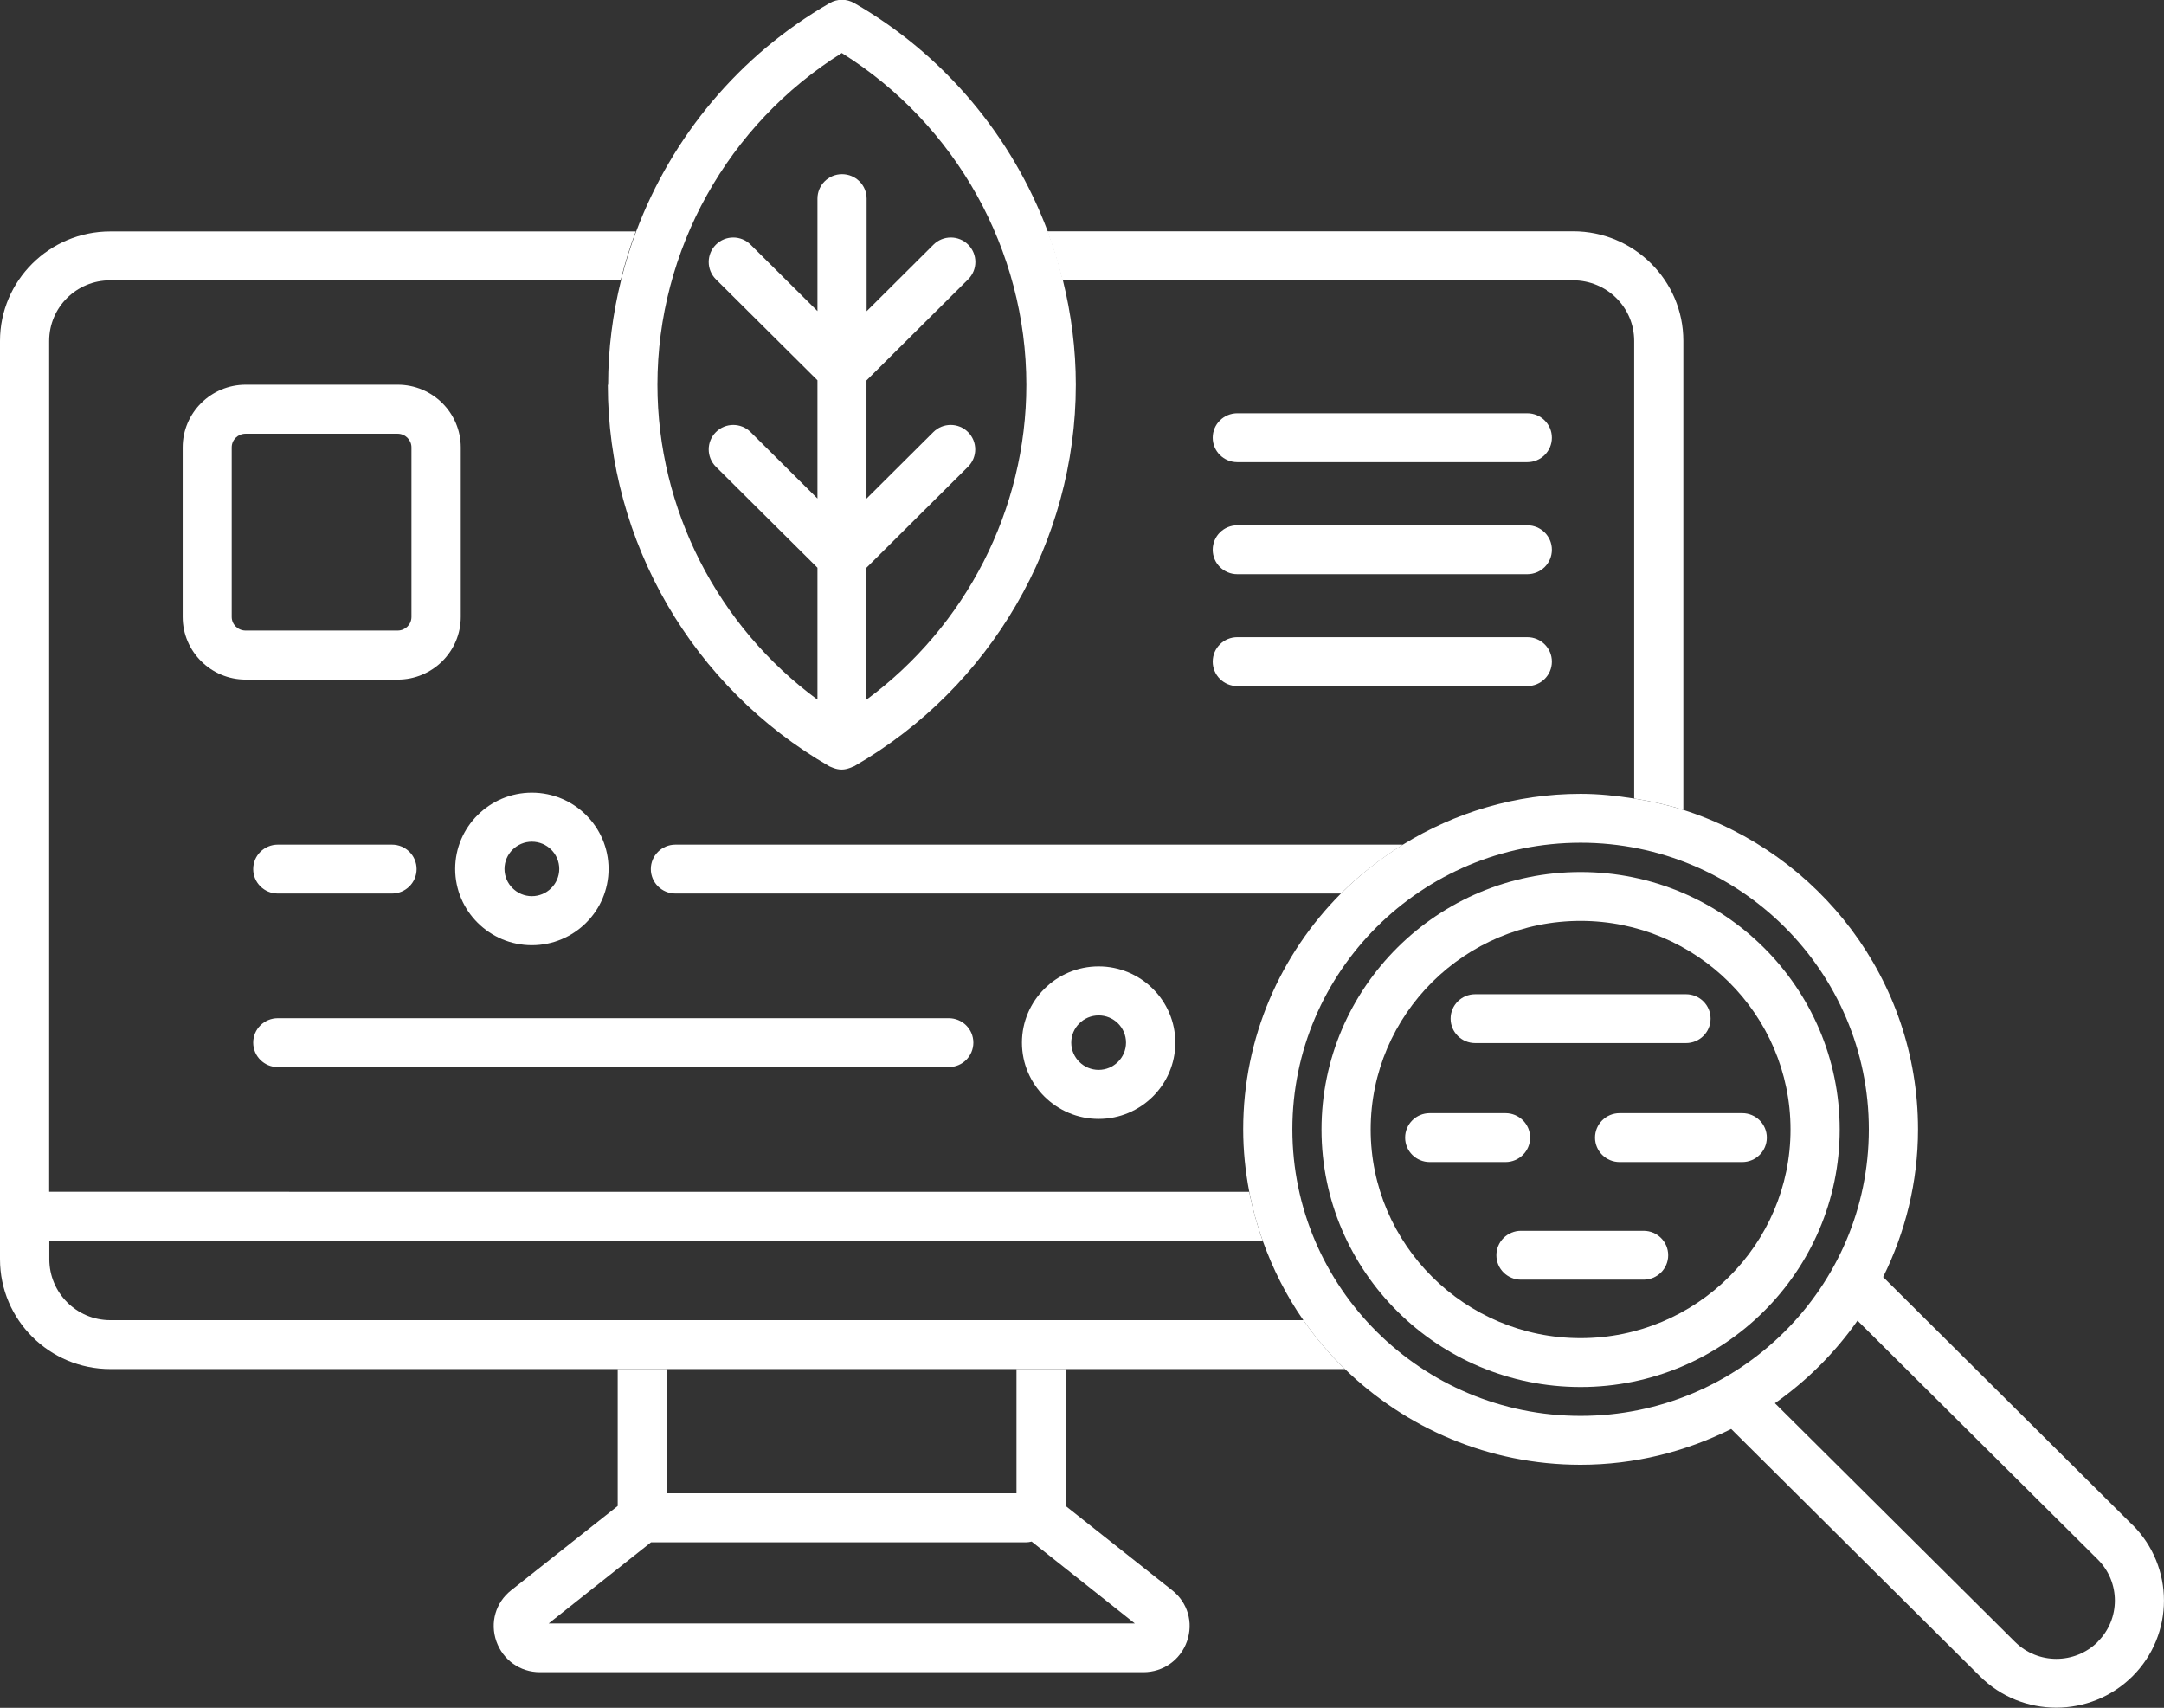
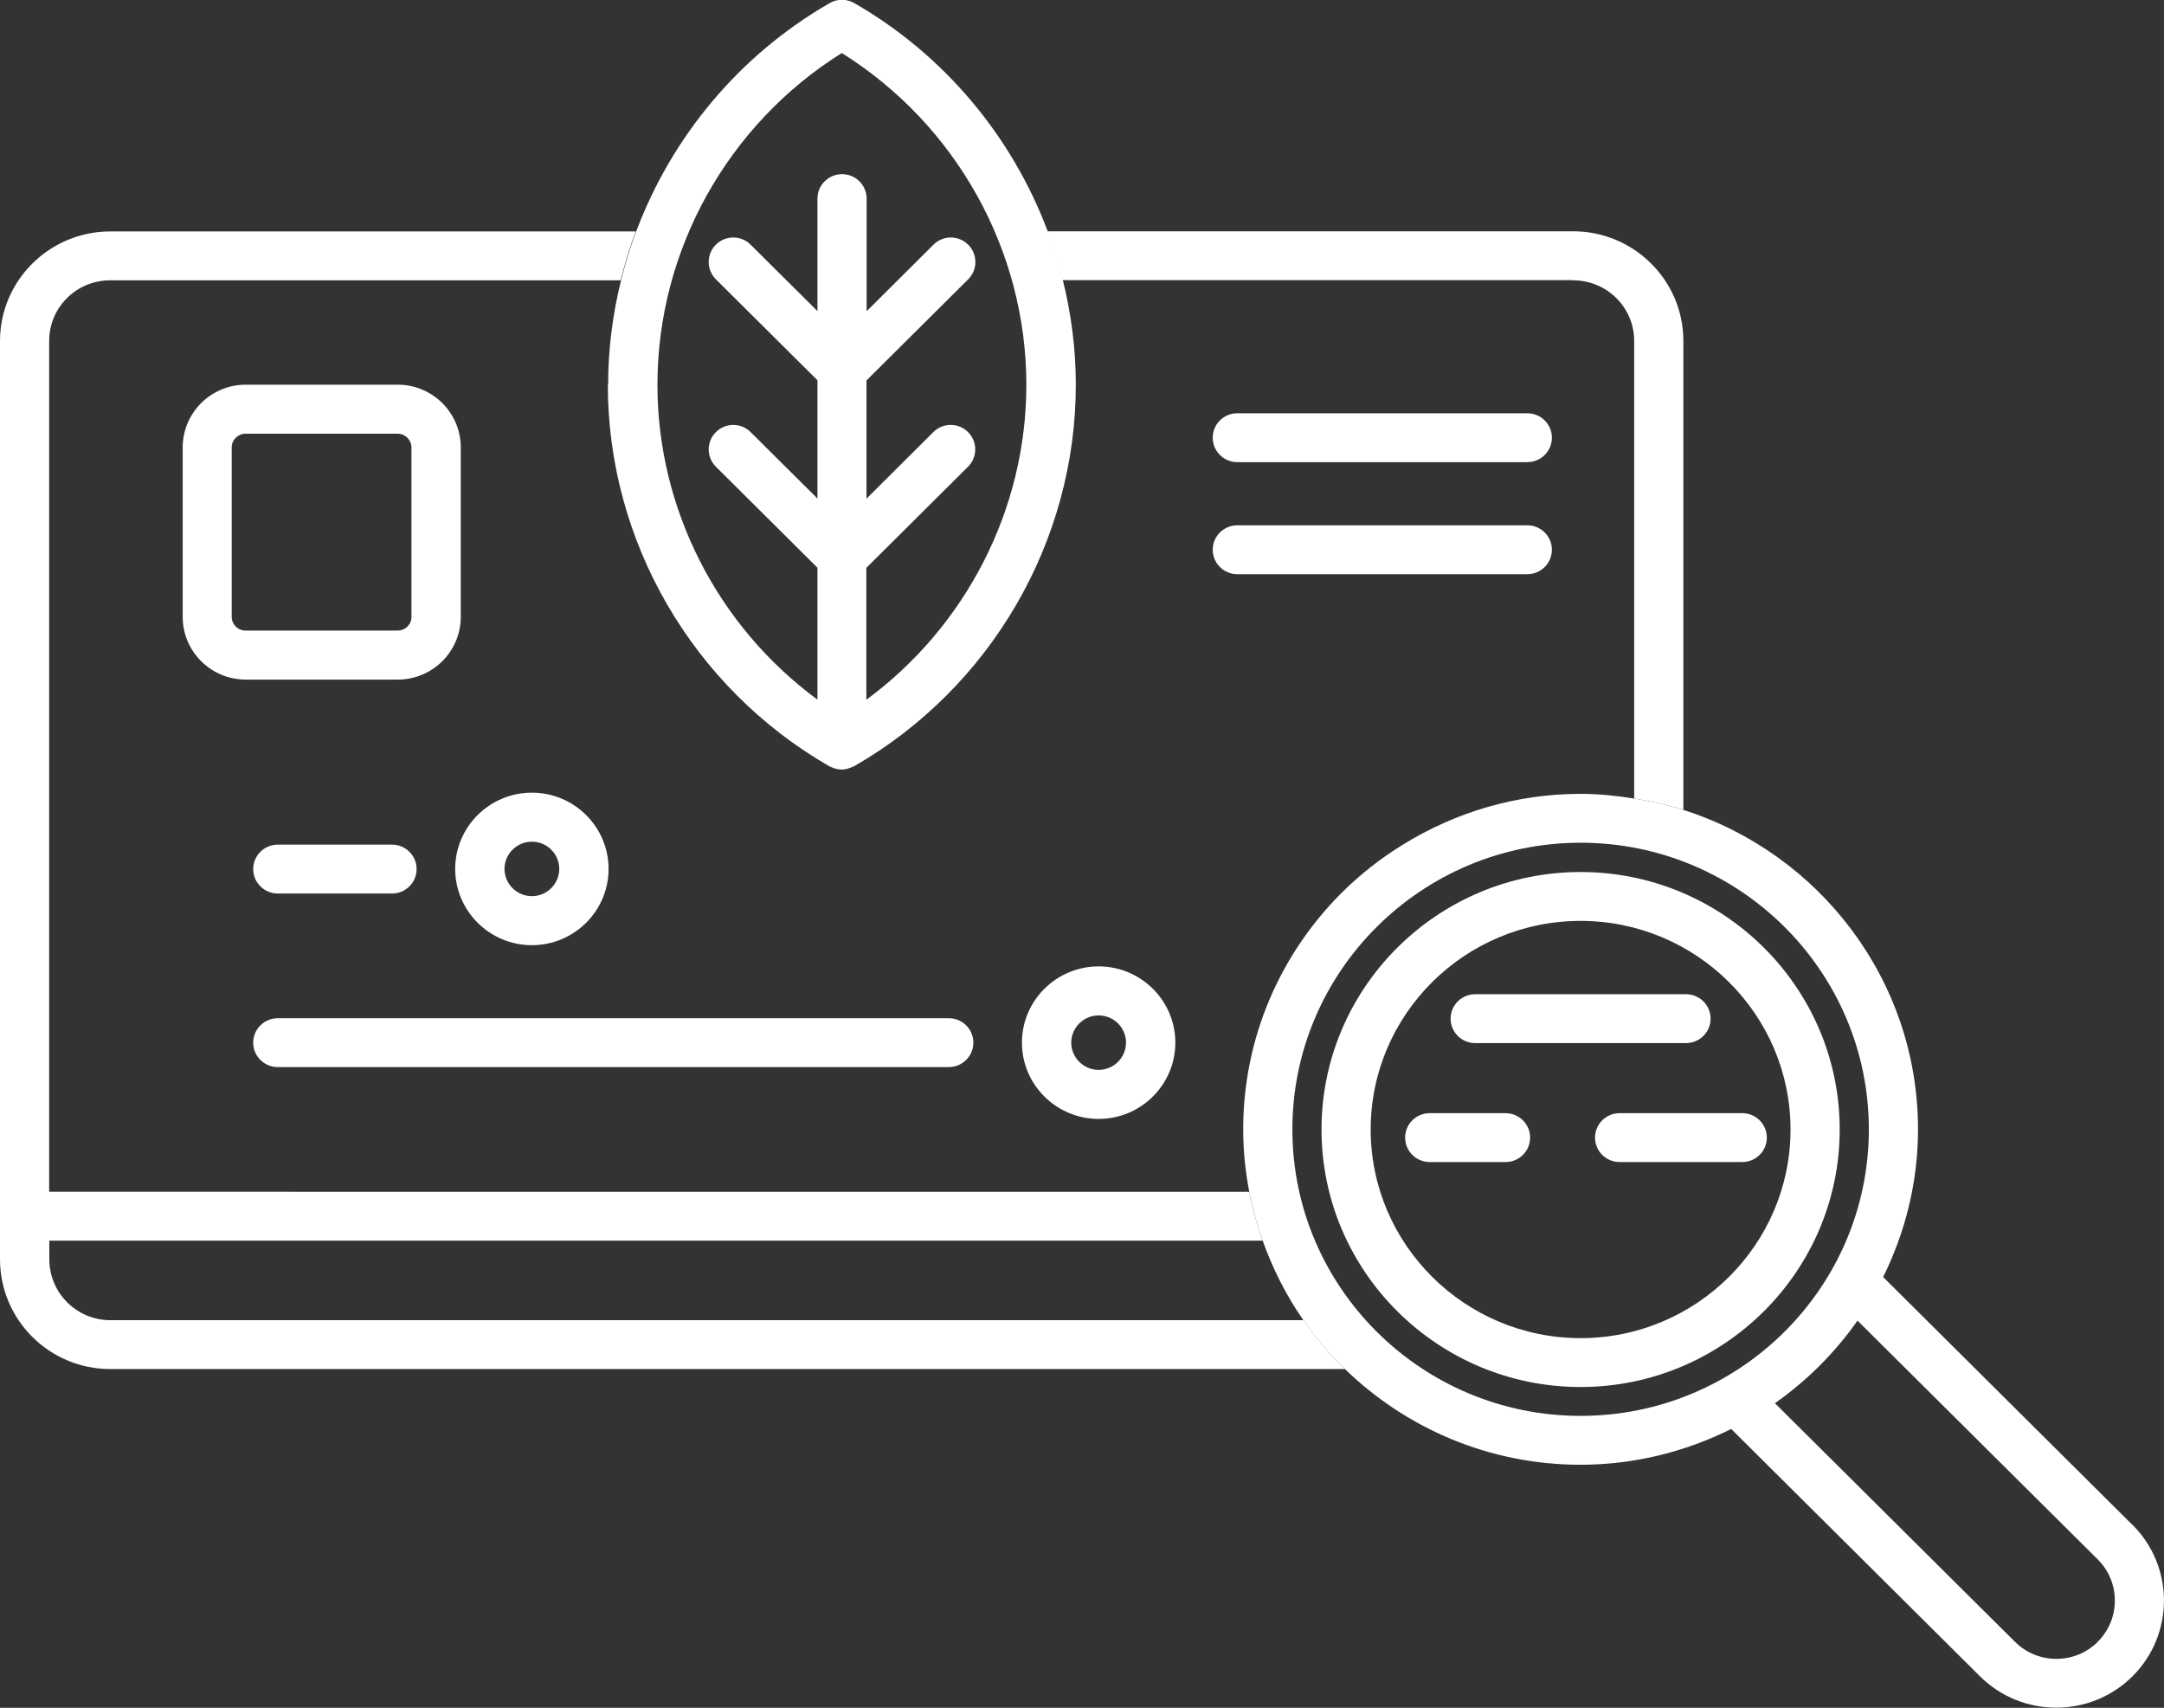
<svg xmlns="http://www.w3.org/2000/svg" id="b" data-name="Ebene 2" viewBox="0 0 147 116">
  <rect x="0" y="0" width="147" height="116" fill="#333333" stroke="none" />
  <g id="c" data-name="Ebene 1">
    <g>
-       <path d="m69.05,101.43h-23.75v-8.44h-3.34v9.3l-7.24,5.73c-1.05.83-1.45,2.19-1,3.47.45,1.26,1.6,2.09,2.96,2.09h40.99c1.35,0,2.51-.83,2.96-2.09.45-1.28.05-2.64-1-3.47l-7.24-5.73v-9.3h-3.34v8.44Zm1.02,3.27l7.02,5.57h-39.82l6.95-5.51h25.45c.13,0,.28-.02.4-.05Z" style="fill: #fff;" />
      <path d="m106.85,19.04c2.31,0,4.16,1.84,4.16,4.12v31.08c1.14.18,2.26.43,3.34.77v-31.86c0-4.1-3.36-7.44-7.49-7.44h-35.72c.41,1.08.75,2.19,1.03,3.32h34.67Z" style="fill: #fff;" />
      <path d="m88.53,89.67H7.49c-2.29,0-4.14-1.86-4.14-4.14v-1.26h82.42c-.38-1.08-.69-2.18-.91-3.32H3.34V23.16c0-2.28,1.85-4.12,4.14-4.12h34.68c.28-1.13.62-2.24,1.03-3.32H7.49c-4.13,0-7.49,3.34-7.49,7.44v62.37c0,4.12,3.36,7.46,7.49,7.46h83.87c-1.04-1.01-1.99-2.13-2.82-3.32Z" style="fill: #fff;" />
      <path d="m31.3,41.9v-11.51c0-2.35-1.92-4.26-4.28-4.26h-10.33c-2.36,0-4.28,1.91-4.28,4.26v11.51c0,2.35,1.92,4.26,4.28,4.26h10.33c2.36,0,4.28-1.91,4.28-4.26Zm-15.56,0v-11.51c0-.52.42-.93.94-.93h10.33c.52,0,.94.42.94.93v11.51c0,.52-.42.93-.94.93h-10.33c-.52,0-.94-.42-.94-.93Z" style="fill: #fff;" />
      <path d="m103.75,28.07h-19.7c-.92,0-1.67.74-1.67,1.66s.75,1.66,1.67,1.66h19.7c.92,0,1.67-.74,1.67-1.66s-.75-1.66-1.67-1.66Z" style="fill: #fff;" />
      <path d="m103.75,35.68h-19.7c-.92,0-1.67.74-1.67,1.66s.75,1.66,1.67,1.66h19.7c.92,0,1.67-.74,1.67-1.66s-.75-1.66-1.67-1.66Z" style="fill: #fff;" />
-       <path d="m103.75,43.28h-19.7c-.92,0-1.67.74-1.67,1.66s.75,1.66,1.67,1.66h19.7c.92,0,1.67-.74,1.67-1.66s-.75-1.66-1.67-1.66Z" style="fill: #fff;" />
      <path d="m36.13,64.2c2.87,0,5.21-2.32,5.21-5.18s-2.34-5.18-5.21-5.18-5.21,2.32-5.21,5.18c0,2.85,2.34,5.18,5.21,5.18Zm0-7.03c1.03,0,1.86.83,1.86,1.85s-.84,1.85-1.86,1.85-1.86-.83-1.86-1.85c0-1.02.84-1.85,1.86-1.85Z" style="fill: #fff;" />
      <path d="m18.87,57.37c-.92,0-1.67.74-1.67,1.66s.75,1.66,1.67,1.66h7.76c.92,0,1.67-.74,1.67-1.66s-.75-1.66-1.67-1.66h-7.76Z" style="fill: #fff;" />
-       <path d="m45.88,57.37c-.92,0-1.67.74-1.67,1.66s.75,1.66,1.67,1.66h45.21c1.26-1.26,2.68-2.36,4.2-3.31-.02,0-.04-.01-.07-.01h-49.34Z" style="fill: #fff;" />
      <path d="m74.63,76c2.87,0,5.21-2.32,5.21-5.18s-2.34-5.18-5.21-5.18-5.21,2.32-5.21,5.18,2.34,5.18,5.21,5.18Zm0-7.03c1.03,0,1.86.83,1.86,1.85s-.84,1.85-1.86,1.85-1.86-.83-1.86-1.85.84-1.85,1.86-1.85Z" style="fill: #fff;" />
      <path d="m17.2,70.82c0,.92.75,1.66,1.67,1.66h45.58c.92,0,1.67-.74,1.67-1.66s-.75-1.66-1.67-1.66H18.87c-.92,0-1.67.74-1.67,1.66Z" style="fill: #fff;" />
      <path d="m144.86,103.58l-16.94-16.84c1.5-3.03,2.37-6.43,2.37-10.03,0-10.14-6.7-18.75-15.94-21.7-1.08-.34-2.2-.59-3.34-.77-1.19-.19-2.4-.32-3.64-.32-4.43,0-8.56,1.28-12.07,3.45-1.53.94-2.94,2.05-4.2,3.31-4.11,4.12-6.65,9.78-6.65,16.03,0,1.45.15,2.86.41,4.23.22,1.14.53,2.25.91,3.32.69,1.93,1.61,3.75,2.76,5.4.83,1.2,1.78,2.31,2.82,3.32,4.14,4.02,9.79,6.51,16.01,6.51,3.68,0,7.15-.89,10.24-2.43l16.9,16.8c1.43,1.42,3.3,2.13,5.18,2.13s3.75-.71,5.18-2.13c2.85-2.84,2.85-7.45,0-10.29Zm-2.36,7.94c-1.55,1.54-4.07,1.54-5.62,0l-16.31-16.21c2.18-1.53,4.08-3.43,5.61-5.61l16.32,16.22c1.55,1.54,1.55,4.05,0,5.59Zm-54.71-34.81c0-10.73,8.78-19.47,19.58-19.47s19.58,8.73,19.58,19.47-8.78,19.46-19.58,19.46-19.58-8.73-19.58-19.46Z" style="fill: #fff;" />
      <path d="m107.37,94.21c9.7,0,17.6-7.85,17.6-17.49s-7.89-17.49-17.6-17.49-17.6,7.85-17.6,17.49,7.9,17.49,17.6,17.49Zm-14.26-17.49c0-7.82,6.4-14.17,14.26-14.17s14.26,6.36,14.26,14.17-6.4,14.17-14.26,14.17-14.26-6.36-14.26-14.17Z" style="fill: #fff;" />
      <path d="m100.21,70.85h14.32c.92,0,1.67-.74,1.67-1.66s-.75-1.66-1.67-1.66h-14.32c-.92,0-1.67.74-1.67,1.66s.75,1.66,1.67,1.66Z" style="fill: #fff;" />
      <path d="m110.02,75.61c-.92,0-1.67.74-1.67,1.66s.75,1.66,1.67,1.66h8.33c.92,0,1.67-.74,1.67-1.66s-.75-1.66-1.67-1.66h-8.33Z" style="fill: #fff;" />
-       <path d="m103.32,86.92h8.33c.92,0,1.67-.74,1.67-1.66s-.75-1.66-1.67-1.66h-8.33c-.92,0-1.67.74-1.67,1.66s.75,1.66,1.67,1.66Z" style="fill: #fff;" />
      <path d="m95.45,77.27c0,.92.75,1.66,1.67,1.66h5.15c.92,0,1.67-.74,1.67-1.66s-.75-1.66-1.67-1.66h-5.15c-.92,0-1.67.74-1.67,1.66Z" style="fill: #fff;" />
      <path d="m41.29,26.14c0,10.65,5.77,20.57,15.05,25.91.04.02.08.03.12.05.05.02.1.04.15.06.18.07.37.11.57.11,0,0,0,0,0,0,.2,0,.39-.05.58-.12.05-.02.09-.03.14-.06.04-.02.09-.03.13-.05,9.28-5.34,15.05-15.27,15.05-25.91,0-2.42-.31-4.8-.88-7.1-.28-1.13-.62-2.24-1.03-3.32-2.41-6.42-7-11.97-13.14-15.5-.52-.3-1.16-.3-1.67,0-6.14,3.53-10.72,9.07-13.14,15.5-.41,1.08-.75,2.19-1.03,3.32-.57,2.3-.88,4.68-.88,7.1ZM57.18,3.6c7.76,4.85,12.54,13.4,12.54,22.54,0,8.46-4.11,16.41-10.87,21.39v-8.96l6.91-6.87c.65-.65.65-1.7,0-2.35-.65-.65-1.71-.65-2.36,0l-4.54,4.52v-8.03l6.91-6.87c.65-.65.65-1.7,0-2.35-.65-.65-1.71-.65-2.36,0l-4.54,4.52v-7.65c0-.92-.75-1.66-1.67-1.66s-1.67.74-1.67,1.66v7.64l-4.54-4.51c-.65-.65-1.71-.65-2.36,0s-.65,1.7,0,2.35l6.9,6.86v8.03l-4.54-4.51c-.65-.65-1.71-.65-2.36,0s-.65,1.7,0,2.35l6.9,6.86v8.96c-6.77-4.98-10.87-12.93-10.87-21.39,0-9.14,4.78-17.69,12.54-22.54Z" style="fill: #fff;" />
    </g>
  </g>
</svg>